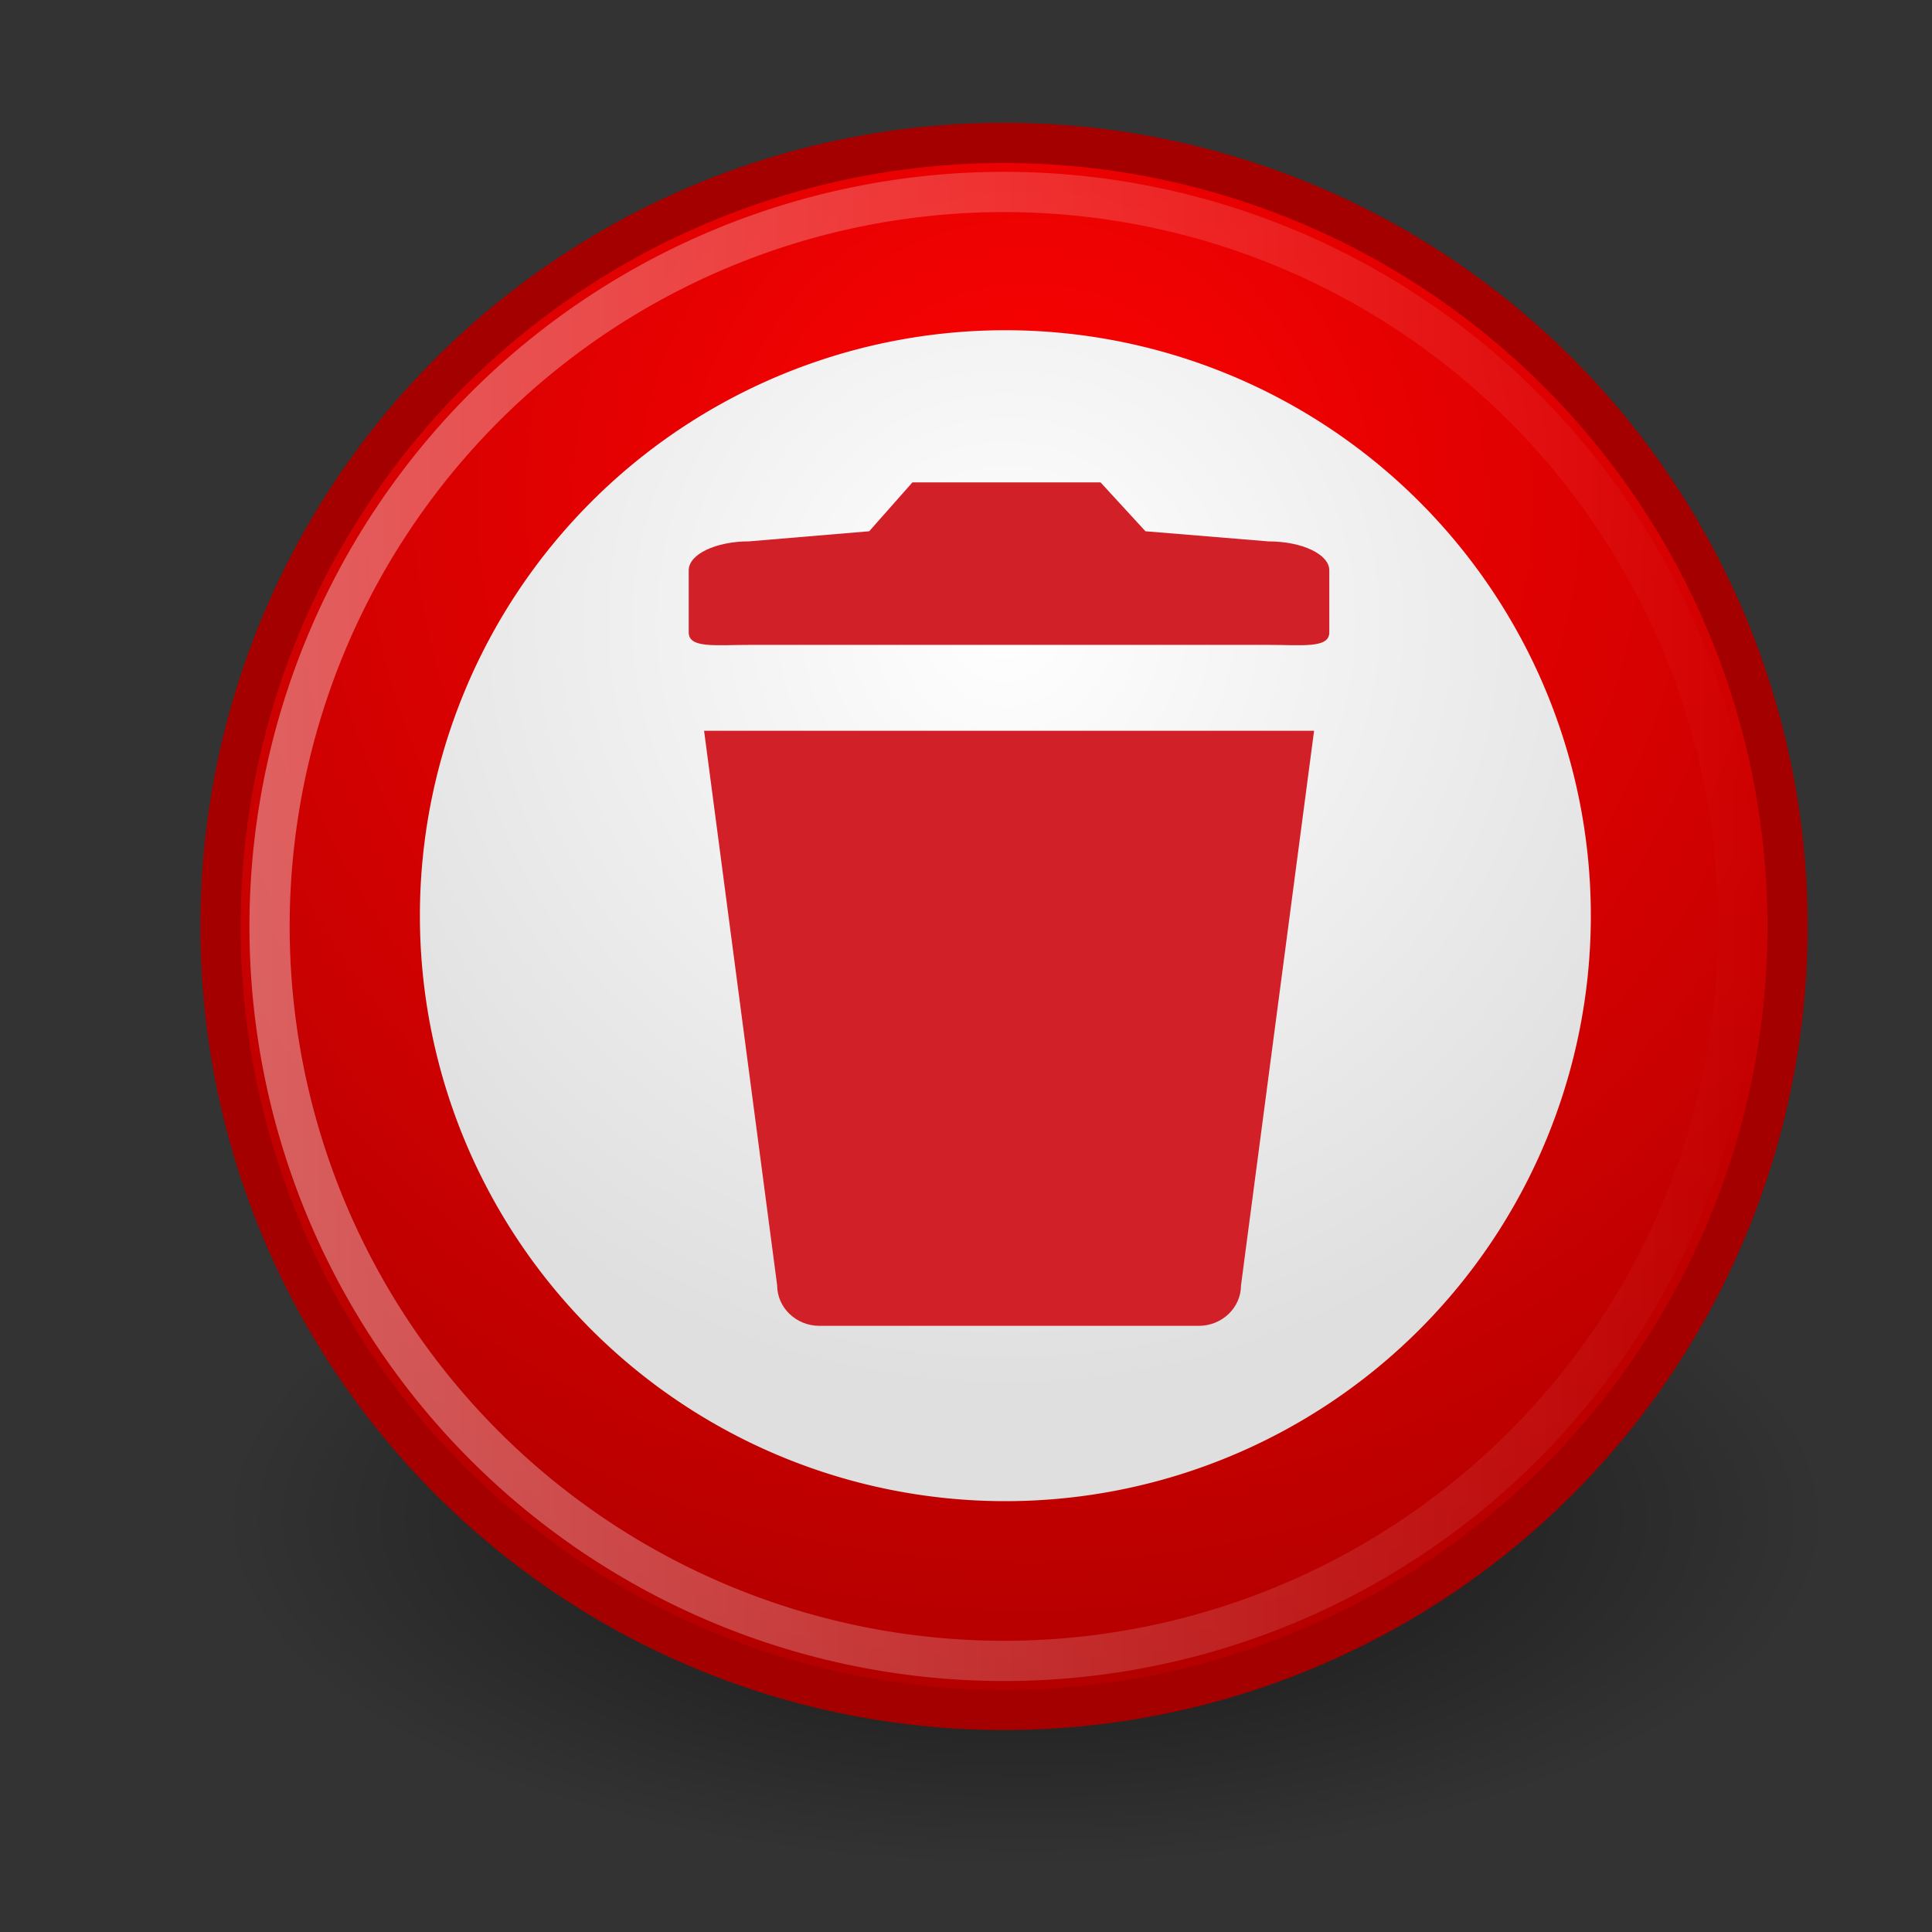
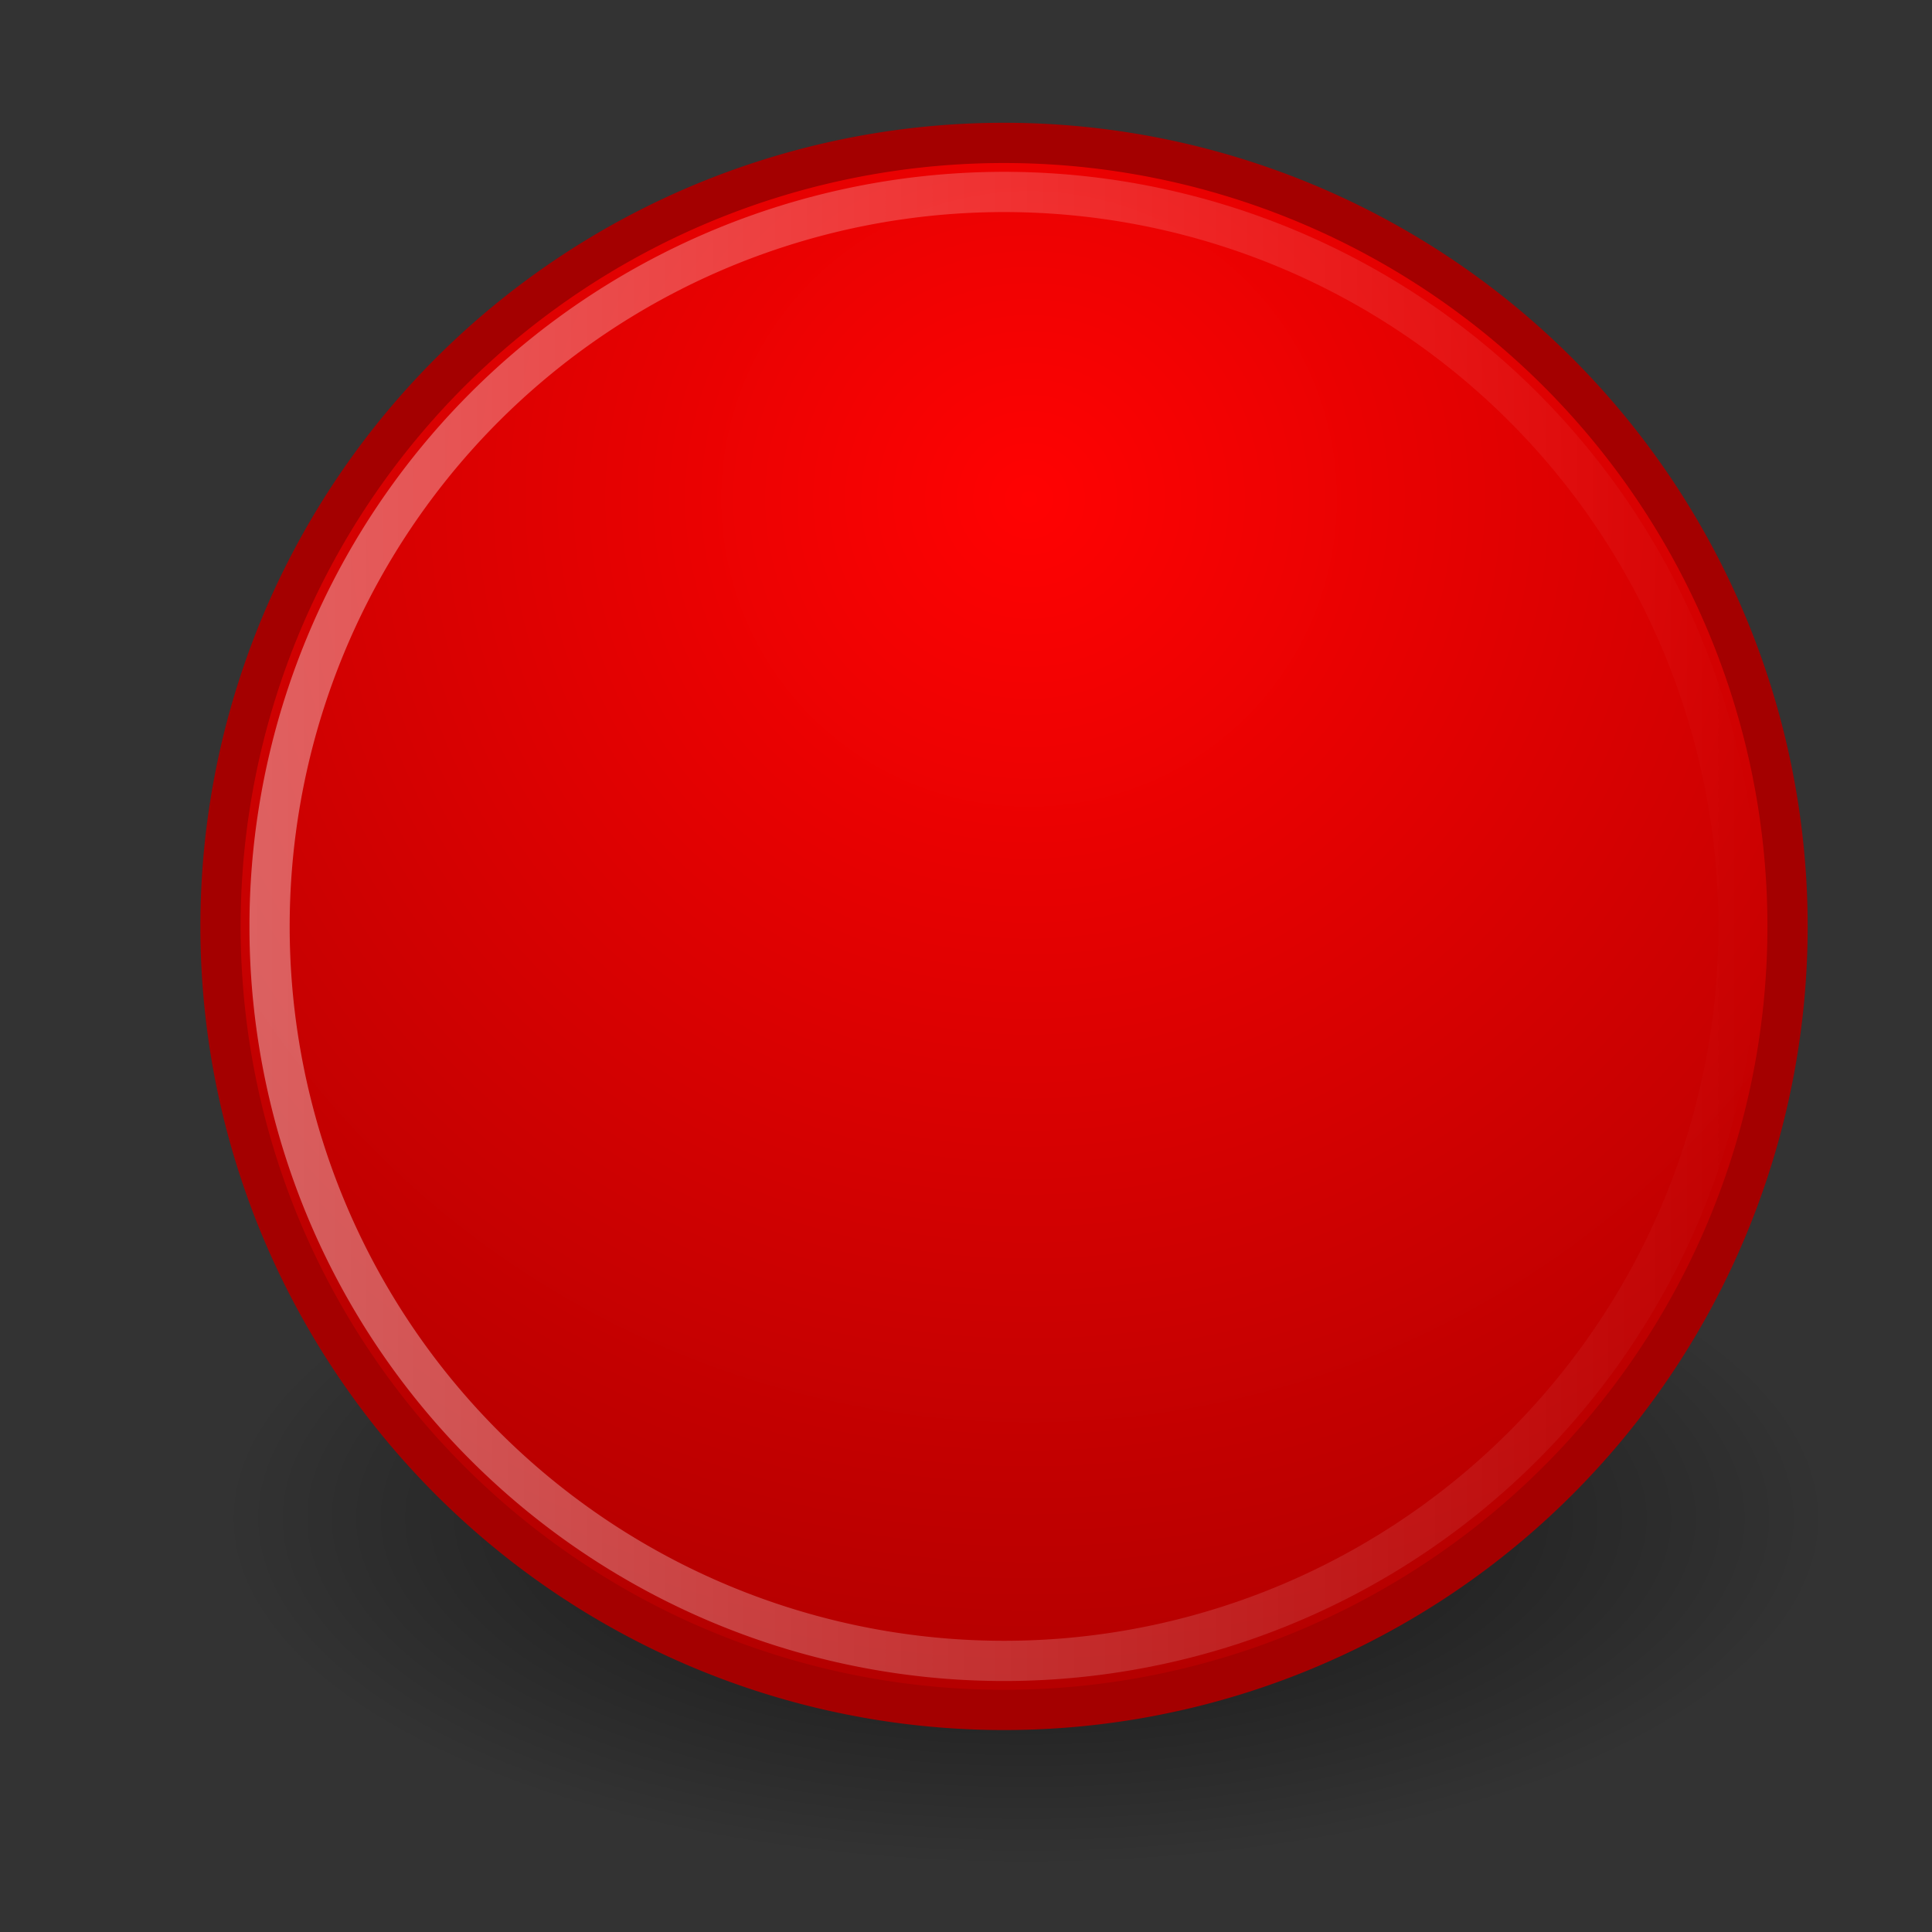
- <svg xmlns="http://www.w3.org/2000/svg" xmlns:ns2="http://www.inkscape.org/namespaces/inkscape" xmlns:xlink="http://www.w3.org/1999/xlink" version="1.0" width="48" height="48">
+ <svg xmlns="http://www.w3.org/2000/svg" xmlns:xlink="http://www.w3.org/1999/xlink" version="1.0" width="48" height="48">
  <rect width="100%" height="100%" fill="#333333" stroke="none" />
  <defs id="defs3">
    <linearGradient id="linearGradient2806">
      <stop id="stop2808" />
      <stop id="stop2810" offset="1" stop-opacity="0" />
    </linearGradient>
    <linearGradient id="linearGradient2796">
      <stop id="stop2798" stop-color="#ffffff" />
      <stop id="stop2800" offset="1" stop-color="#dfdfdf" />
    </linearGradient>
    <linearGradient id="linearGradient2788">
      <stop id="stop2790" stop-color="#ffffff" />
      <stop id="stop2792" offset="1" stop-color="#ffffff" stop-opacity="0" />
    </linearGradient>
    <linearGradient id="linearGradient2778">
      <stop id="stop2780" stop-color="#ff0202" />
      <stop id="stop2782" offset="1" stop-color="#b20000" />
    </linearGradient>
    <radialGradient cx="30.32" cy="13.38" r="29.756" id="radialGradient2784" xlink:href="#linearGradient2778" gradientUnits="userSpaceOnUse" gradientTransform="matrix(1.532,0,0,1.532,-16.13,-7.117)" />
    <linearGradient x1="-0.363" x2="59.15" id="linearGradient2794" xlink:href="#linearGradient2788" gradientUnits="userSpaceOnUse" />
    <radialGradient cx="31.76" cy="22.23" r="18.624" id="radialGradient2802" xlink:href="#linearGradient2796" gradientUnits="userSpaceOnUse" gradientTransform="matrix(1.317,0,0,1.317,-10.053,-9.28)" />
    <radialGradient cx="25.25" cy="39.75" r="17.25" id="radialGradient2812" xlink:href="#linearGradient2806" gradientUnits="userSpaceOnUse" gradientTransform="matrix(1,0,0,0.333,0,26.5)" />
  </defs>
  <path d="m 42.5,39.75 a 17.25,5.75 0 1 1 -34.5,0 17.25,5.75 0 1 1 34.5,0 z" transform="matrix(1.159,0,0,1.507,-3.775,-22.163)" id="path2804" opacity="0.644" fill="url(#radialGradient2812)" color="#000000" />
  <path d="m 58.404,29.208 a 29.011,29.011 0 1 1 -58.022,0 29.011,29.011 0 1 1 58.022,0 z" transform="matrix(0.671,0,0,0.671,5.222,3.418)" id="path907" fill="url(#radialGradient2784)" fill-rule="evenodd" stroke="#a40000" stroke-width="1.49" />
-   <path d="m 50.385,29.319 a 18.624,18.624 0 1 1 -37.249,0 18.624,18.624 0 1 1 37.249,0 z" transform="matrix(0.781,0,0,0.781,0.173,-0.148)" id="path2159" fill="url(#radialGradient2802)" fill-rule="evenodd" />
  <path d="m 58.404,29.208 a 29.011,29.011 0 1 1 -58.022,0 29.011,29.011 0 1 1 58.022,0 z" transform="matrix(0.629,0,0,0.629,6.457,4.645)" id="path2786" opacity="0.376" fill="none" stroke="url(#linearGradient2794)" stroke-width="1.589" />
  <g id="g3020" transform="matrix(0.407,0,0,0.403,4.807,3.118)">
    <g id="g3022">
-       <path id="path3024" d="m 31.169,37.315 4.46,34.185 c 0,1.376 1.156,2.5 2.574,2.5 h 11.584 11.584 c 1.418,0 2.574,-1.121 2.574,-2.5 l 4.46,-34.185 c 0.001,0 -37.236,0 -37.236,0 z" ns2:connector-curvature="0" fill="#d12027" />
-       <path id="path3026" d="m 65.637,25.641 c 2.036,0 3.697,0.794 3.697,1.781 v 3.834 c 0,0.989 -1.655,0.764 -3.697,0.764 h -31.71 c -2.038,0 -3.695,0.225 -3.695,-0.764 v -3.838 c 0,-0.985 1.651,-1.781 3.695,-1.781 L 41.248,25.015 43.888,22 h 11.481 l 2.742,3.015 7.526,0.626 z" ns2:connector-curvature="0" fill="#d12027" />
-     </g>
+       </g>
  </g>
</svg>